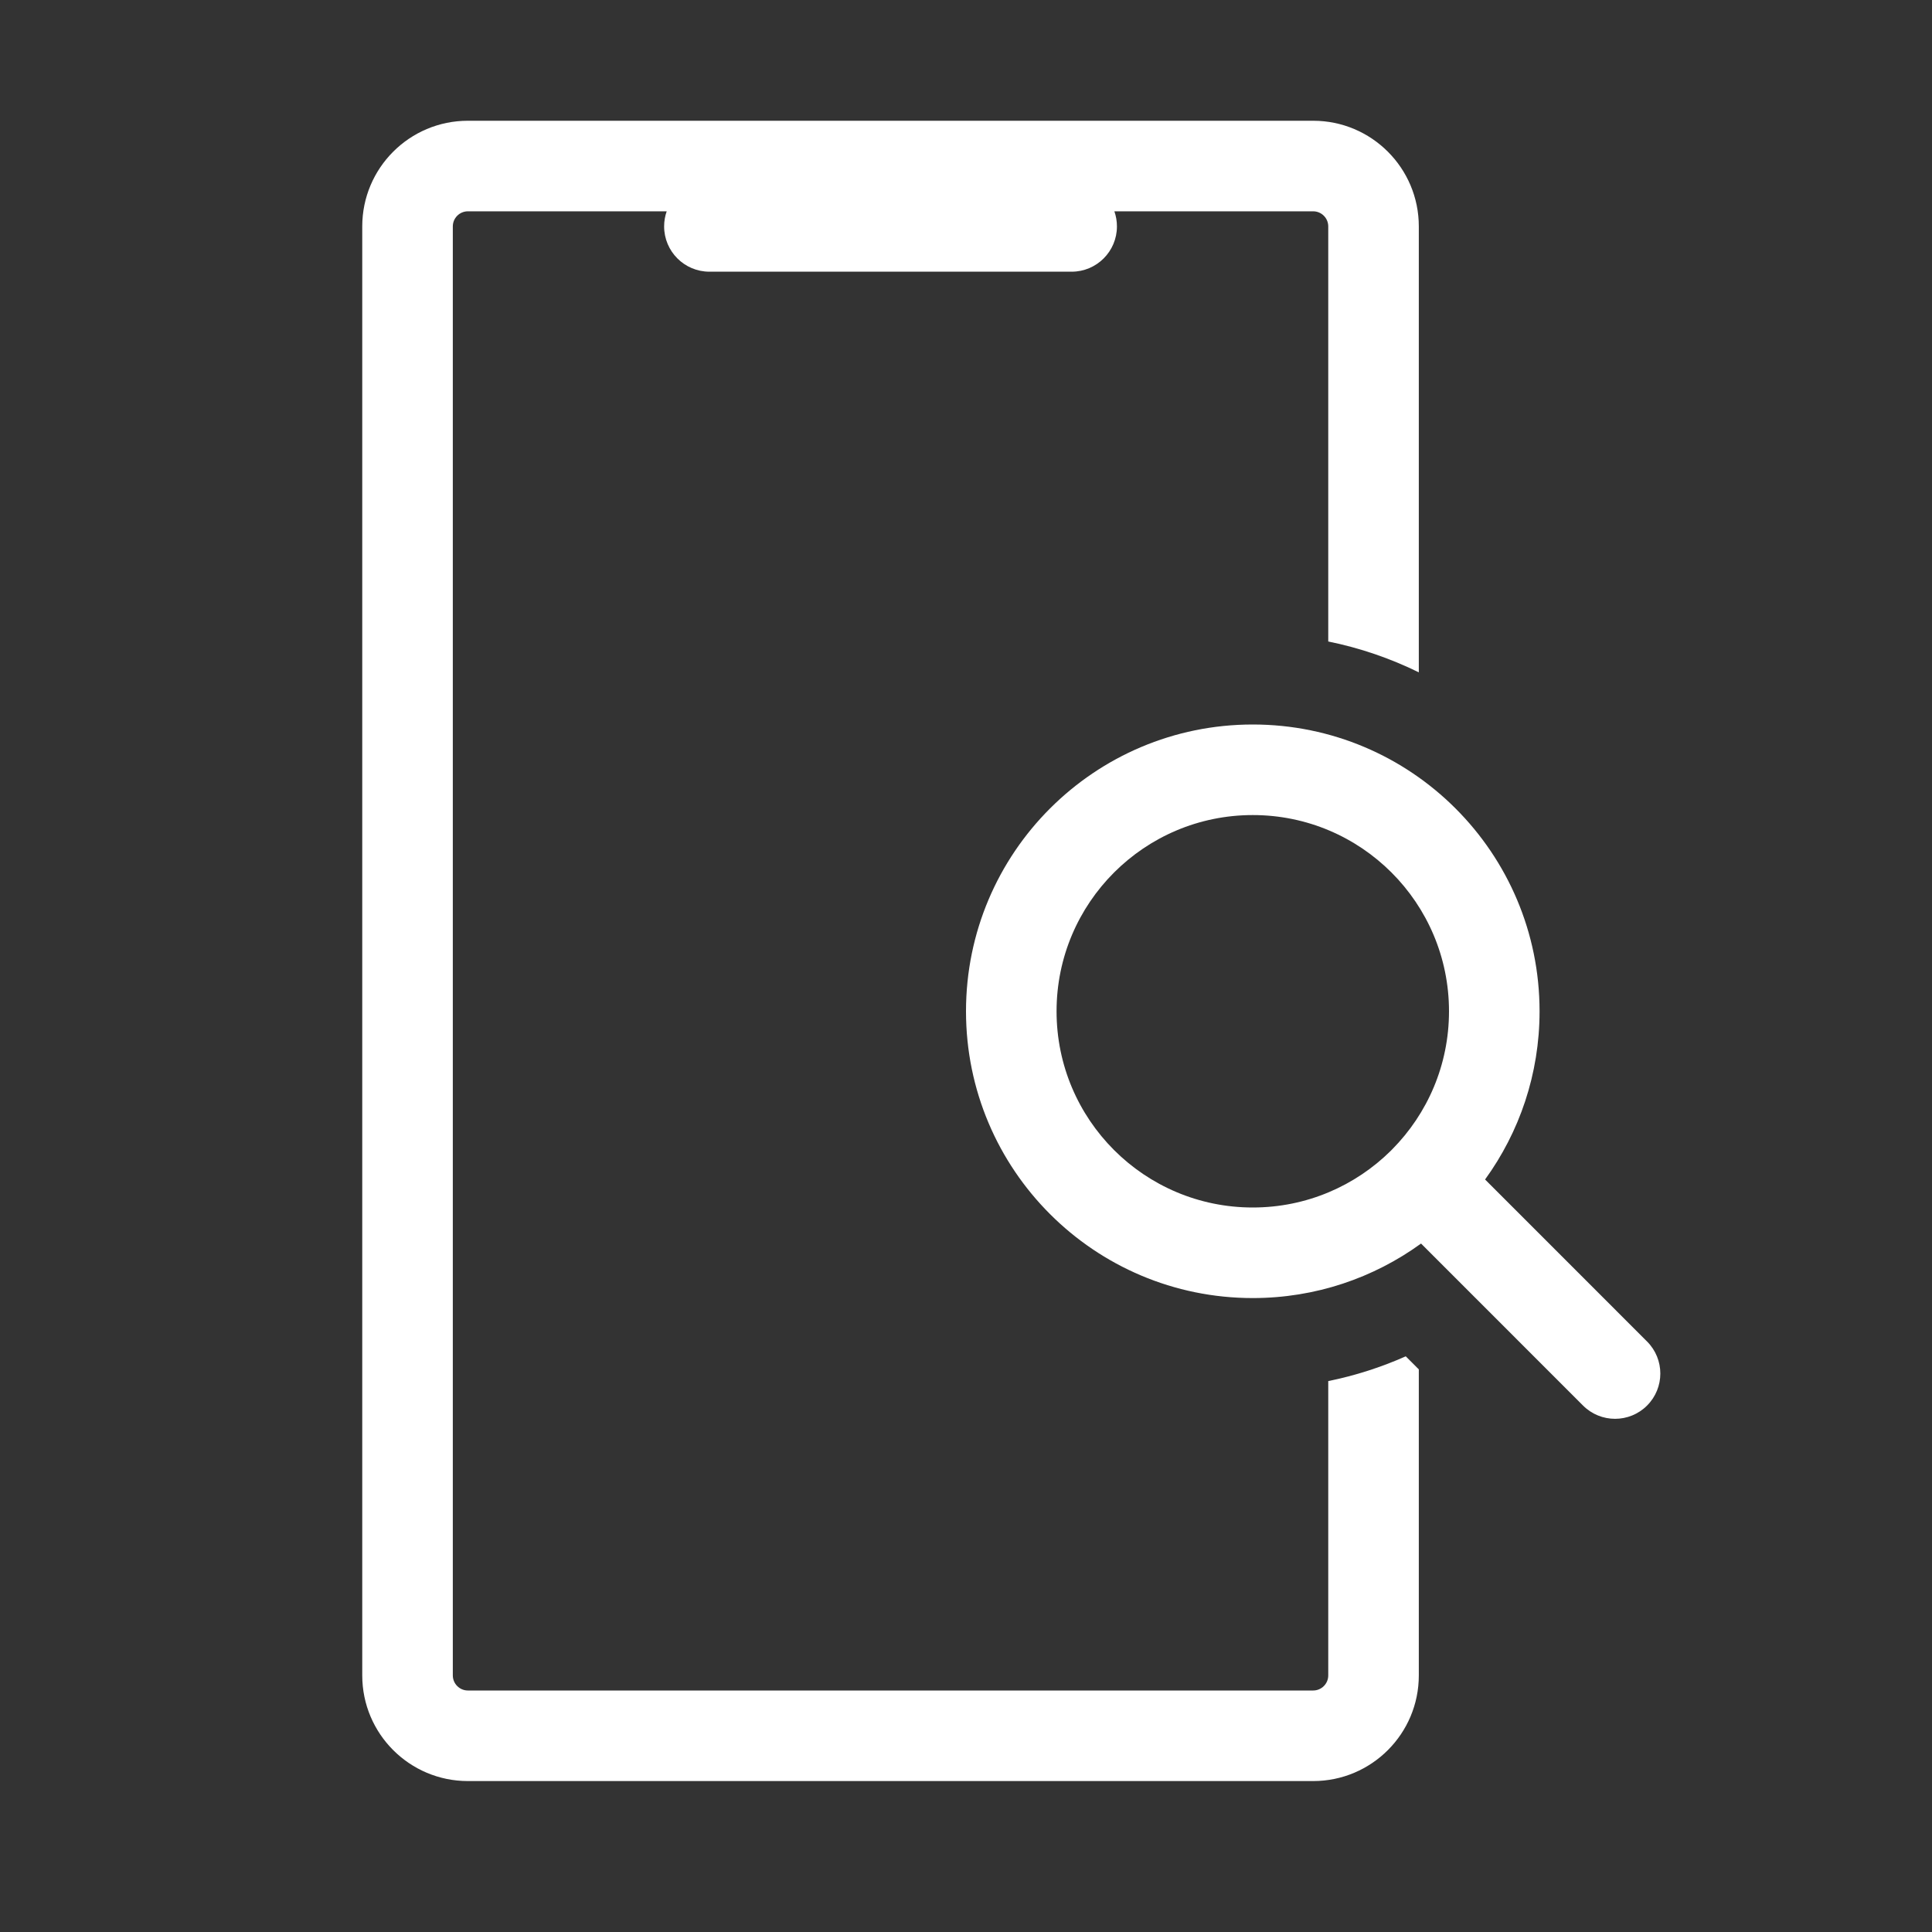
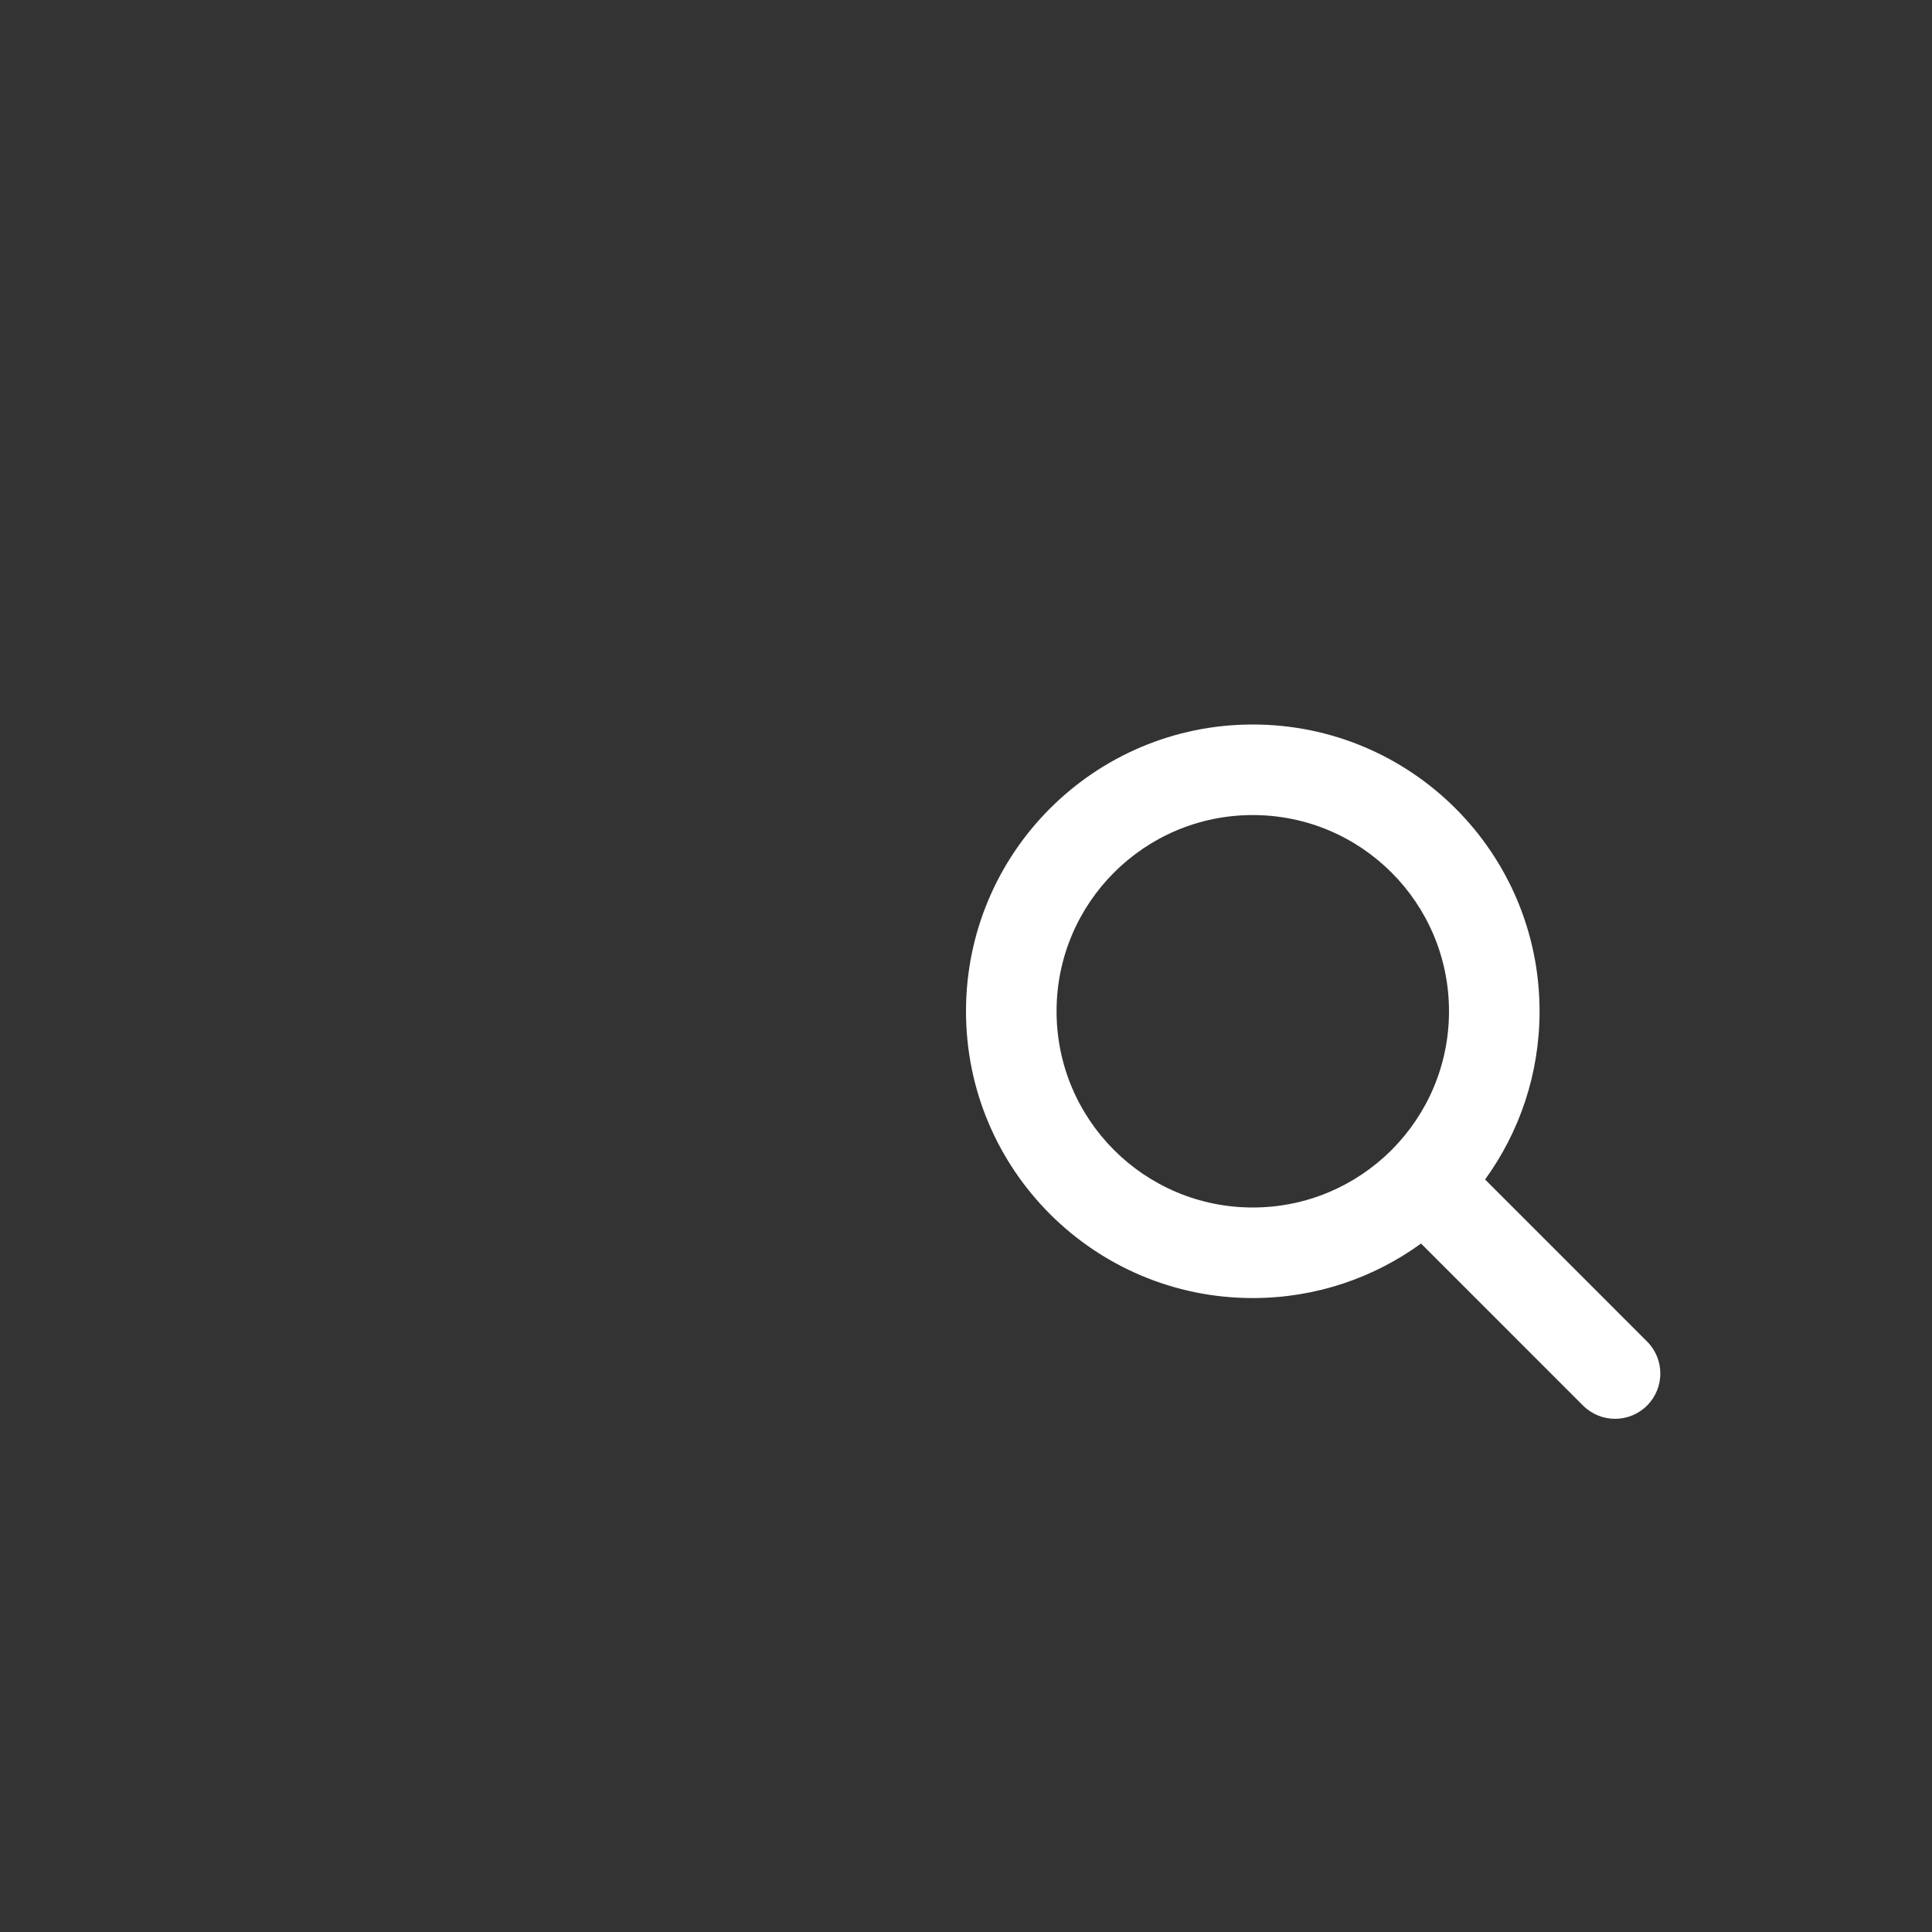
<svg xmlns="http://www.w3.org/2000/svg" width="64" height="64" viewBox="0 0 64 64" fill="none">
  <rect x="0" y="0" width="64" height="64" fill="#333333" stroke="none" />
-   <path d="M15 7.5L15 55.5C15 55.776 15.224 56 15.5 56H43.5C43.776 56 44 55.776 44 55.5V45.75C44.894 45.569 45.754 45.291 46.567 44.93L47 45.363V55.5C47 57.433 45.433 59 43.5 59H15.5C13.567 59 12 57.433 12 55.5L12 7.5C12 5.567 13.567 4 15.5 4H43.5C45.433 4 47 5.567 47 7.5V22.272C46.06 21.811 45.054 21.464 44 21.25V7.5C44 7.224 43.776 7 43.5 7L36.915 7C36.97 7.156 37 7.325 37 7.5C37 8.328 36.328 9 35.5 9H23.5C22.672 9 22 8.328 22 7.5C22 7.325 22.03 7.156 22.085 7L15.5 7C15.224 7 15 7.224 15 7.5Z" fill="white" />
  <path fill-rule="evenodd" clip-rule="evenodd" d="M51 33.5C51 35.582 50.33 37.507 49.195 39.072L54.561 44.439C55.147 45.025 55.147 45.975 54.561 46.561C53.975 47.147 53.026 47.146 52.44 46.561L47.074 41.194C45.508 42.33 43.582 43 41.5 43C36.253 43 32 38.747 32 33.5C32 28.253 36.253 24 41.5 24C46.747 24 51 28.253 51 33.5ZM35 33.5C35 29.91 37.91 27 41.5 27C45.09 27 48 29.91 48 33.5C48 35.282 47.283 36.896 46.122 38.07C46.113 38.078 46.105 38.087 46.097 38.095C46.088 38.103 46.08 38.112 46.072 38.121C44.897 39.282 43.282 40 41.5 40C37.91 40 35 37.09 35 33.5Z" fill="white" />
</svg>